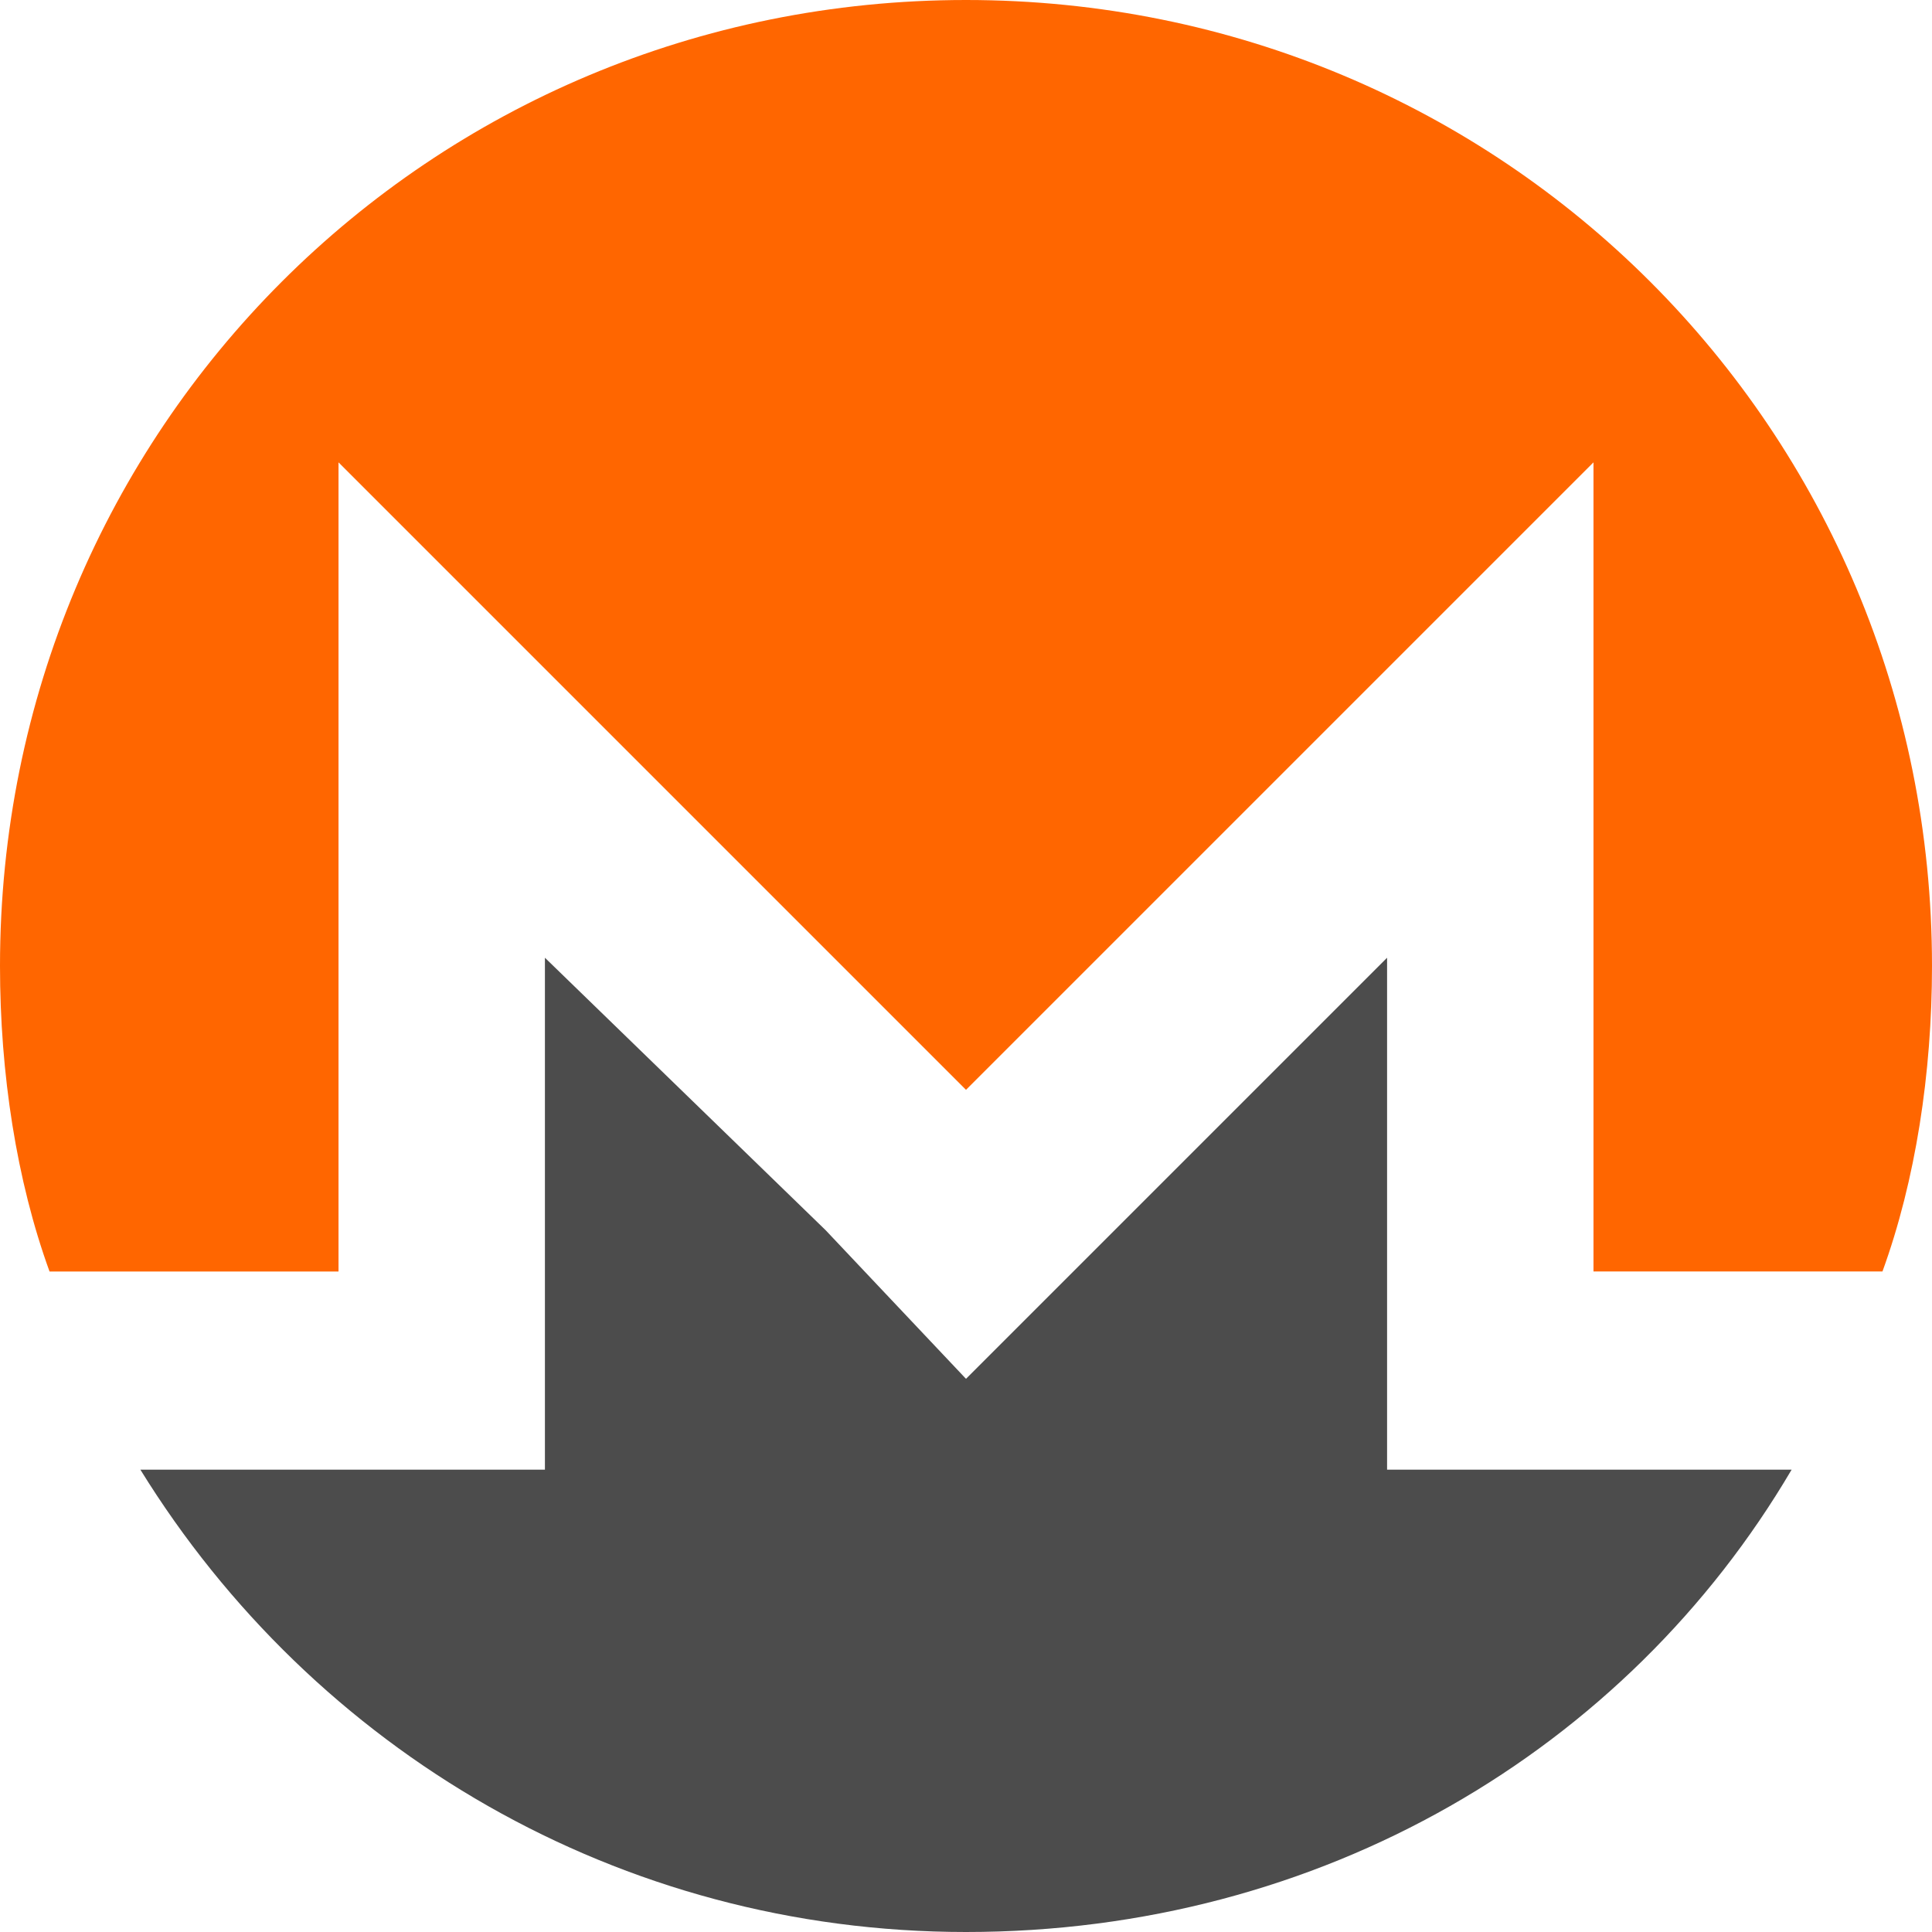
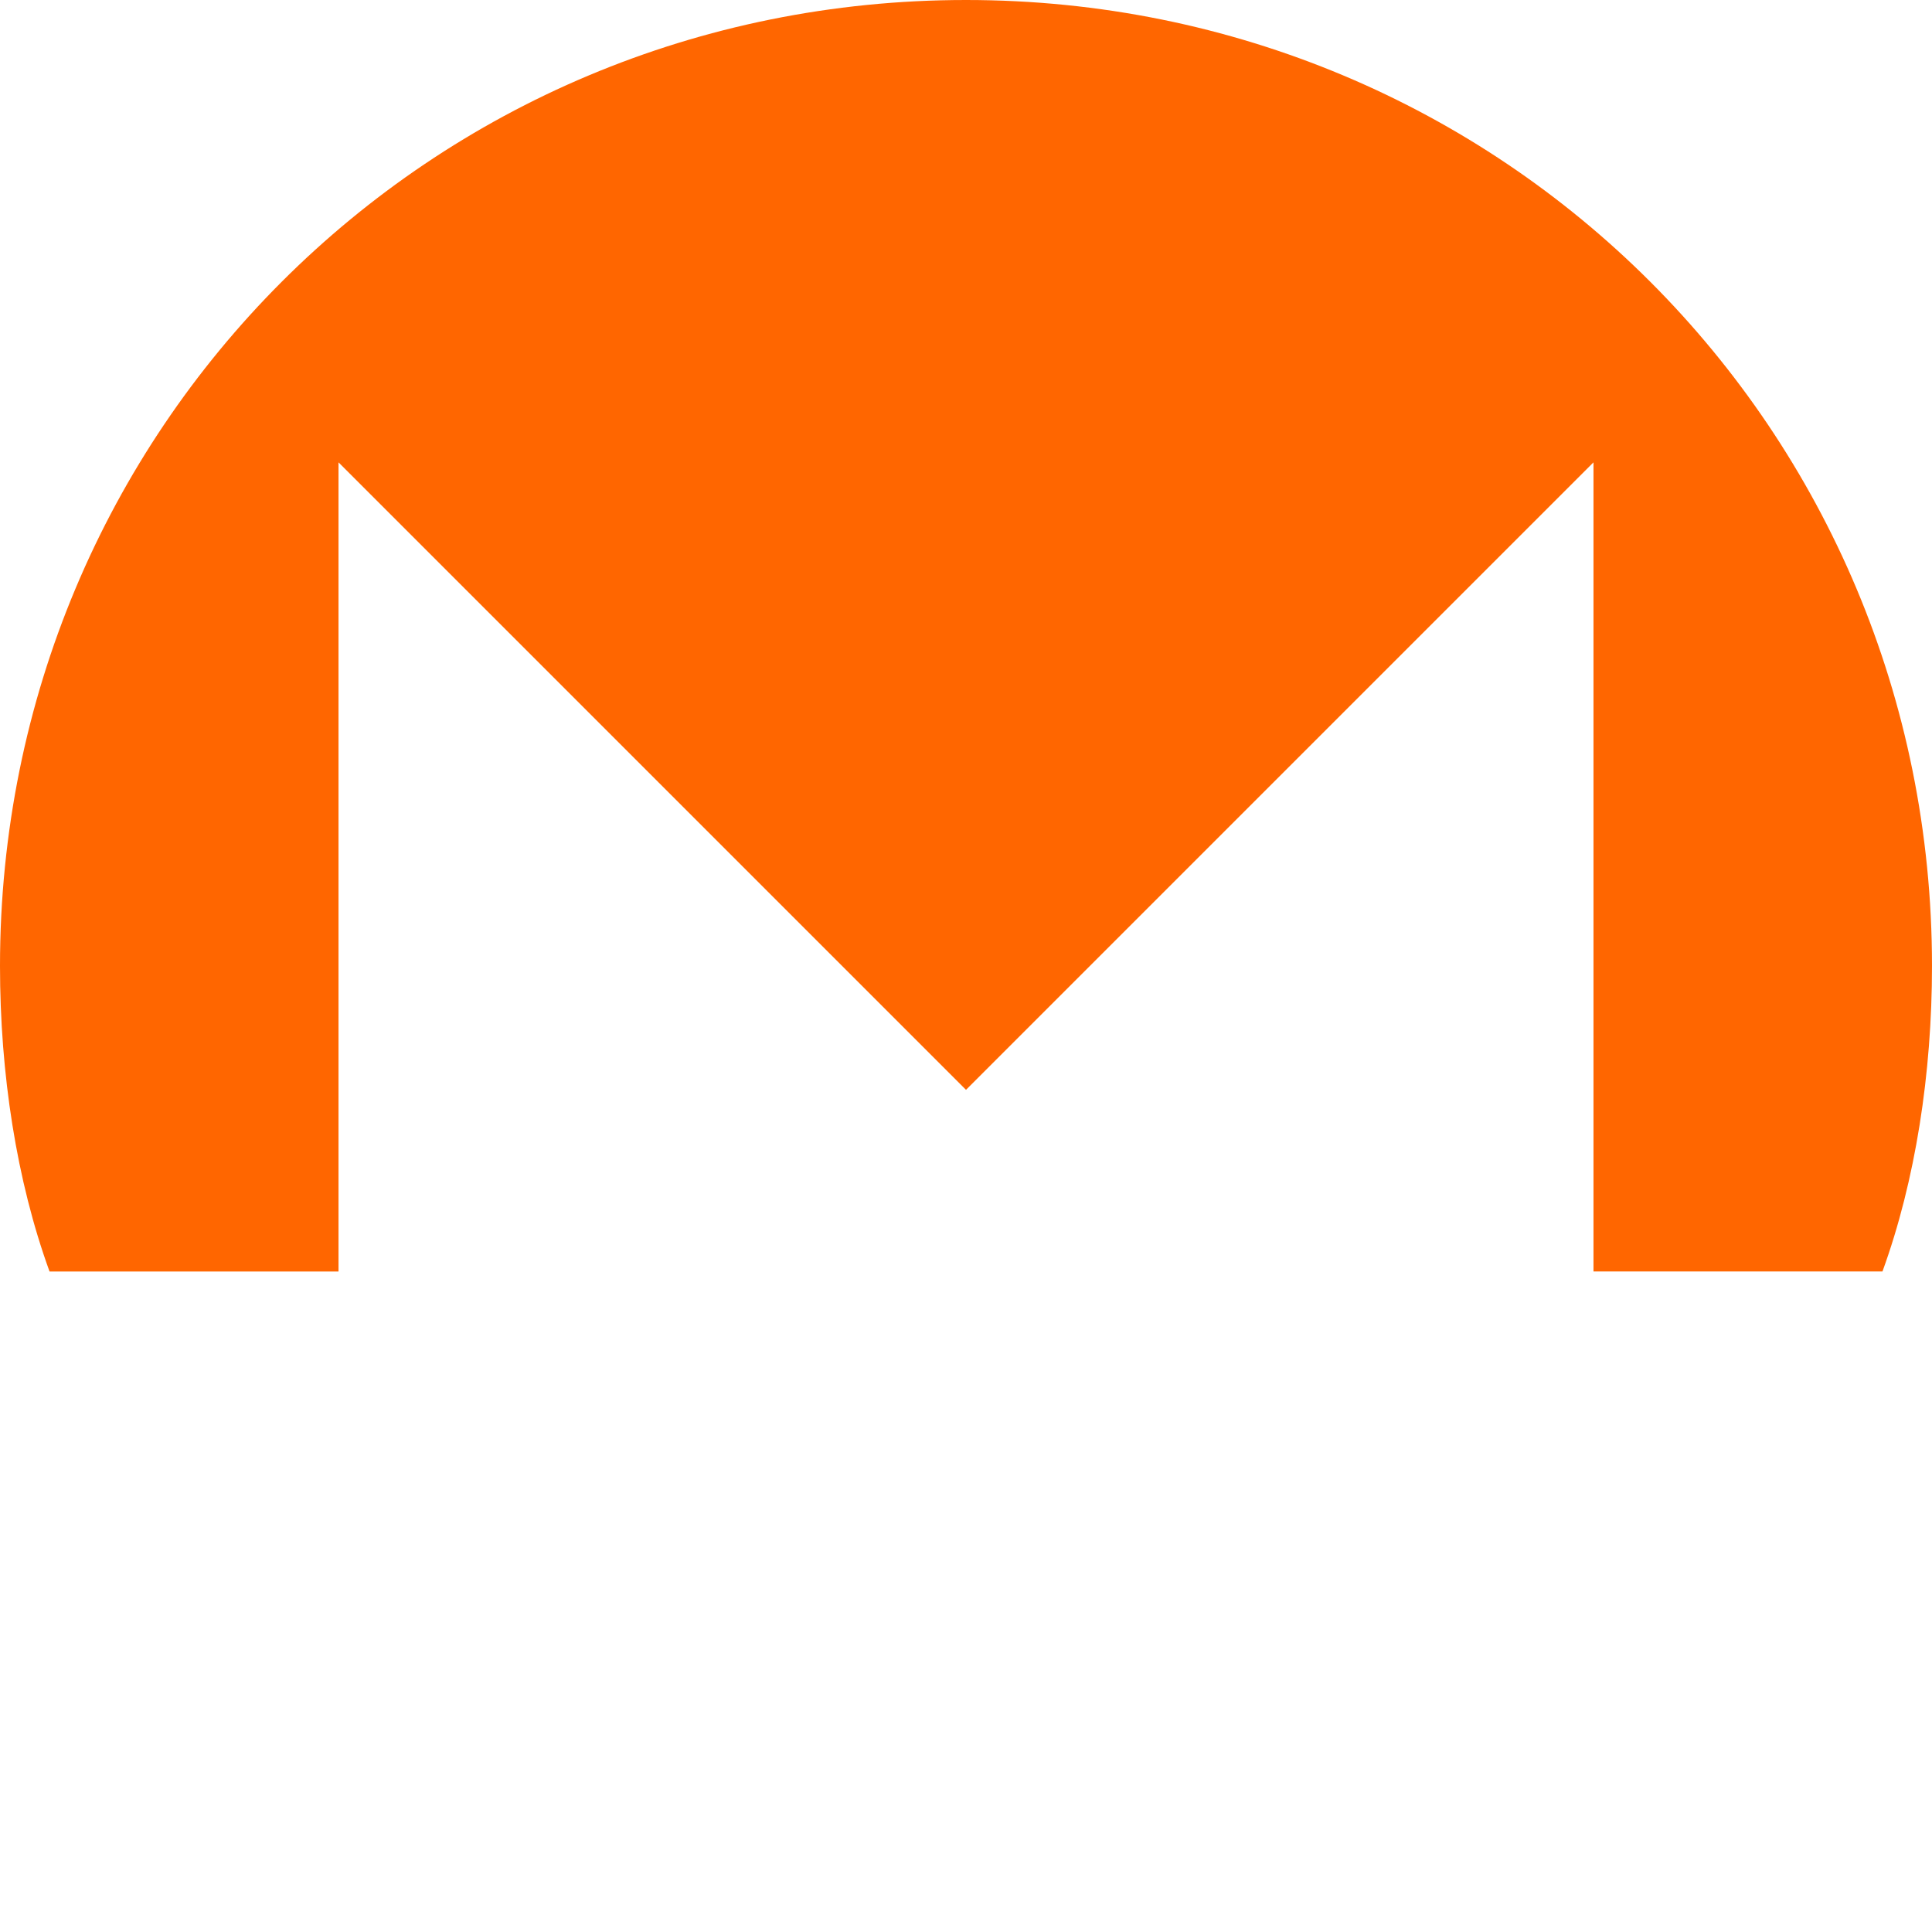
<svg xmlns="http://www.w3.org/2000/svg" xml:space="preserve" width="63.999" height="63.999" style="shape-rendering:geometricPrecision;text-rendering:geometricPrecision;image-rendering:optimizeQuality;fill-rule:evenodd;clip-rule:evenodd" viewBox="0 0 234 234">
  <path d="M117 0C52 0 0 52 0 117c0 13 2 26 6 37h35V56l76 76 76-76v98h35c4-11 6-24 6-37C234 52 182 0 117 0" style="fill:#f60" />
-   <path d="m100 149-34-33v62H17c21 34 58 56 100 56 43 0 80-22 100-56h-49v-62l-33 33-18 18z" style="fill:#4c4c4c" />
</svg>